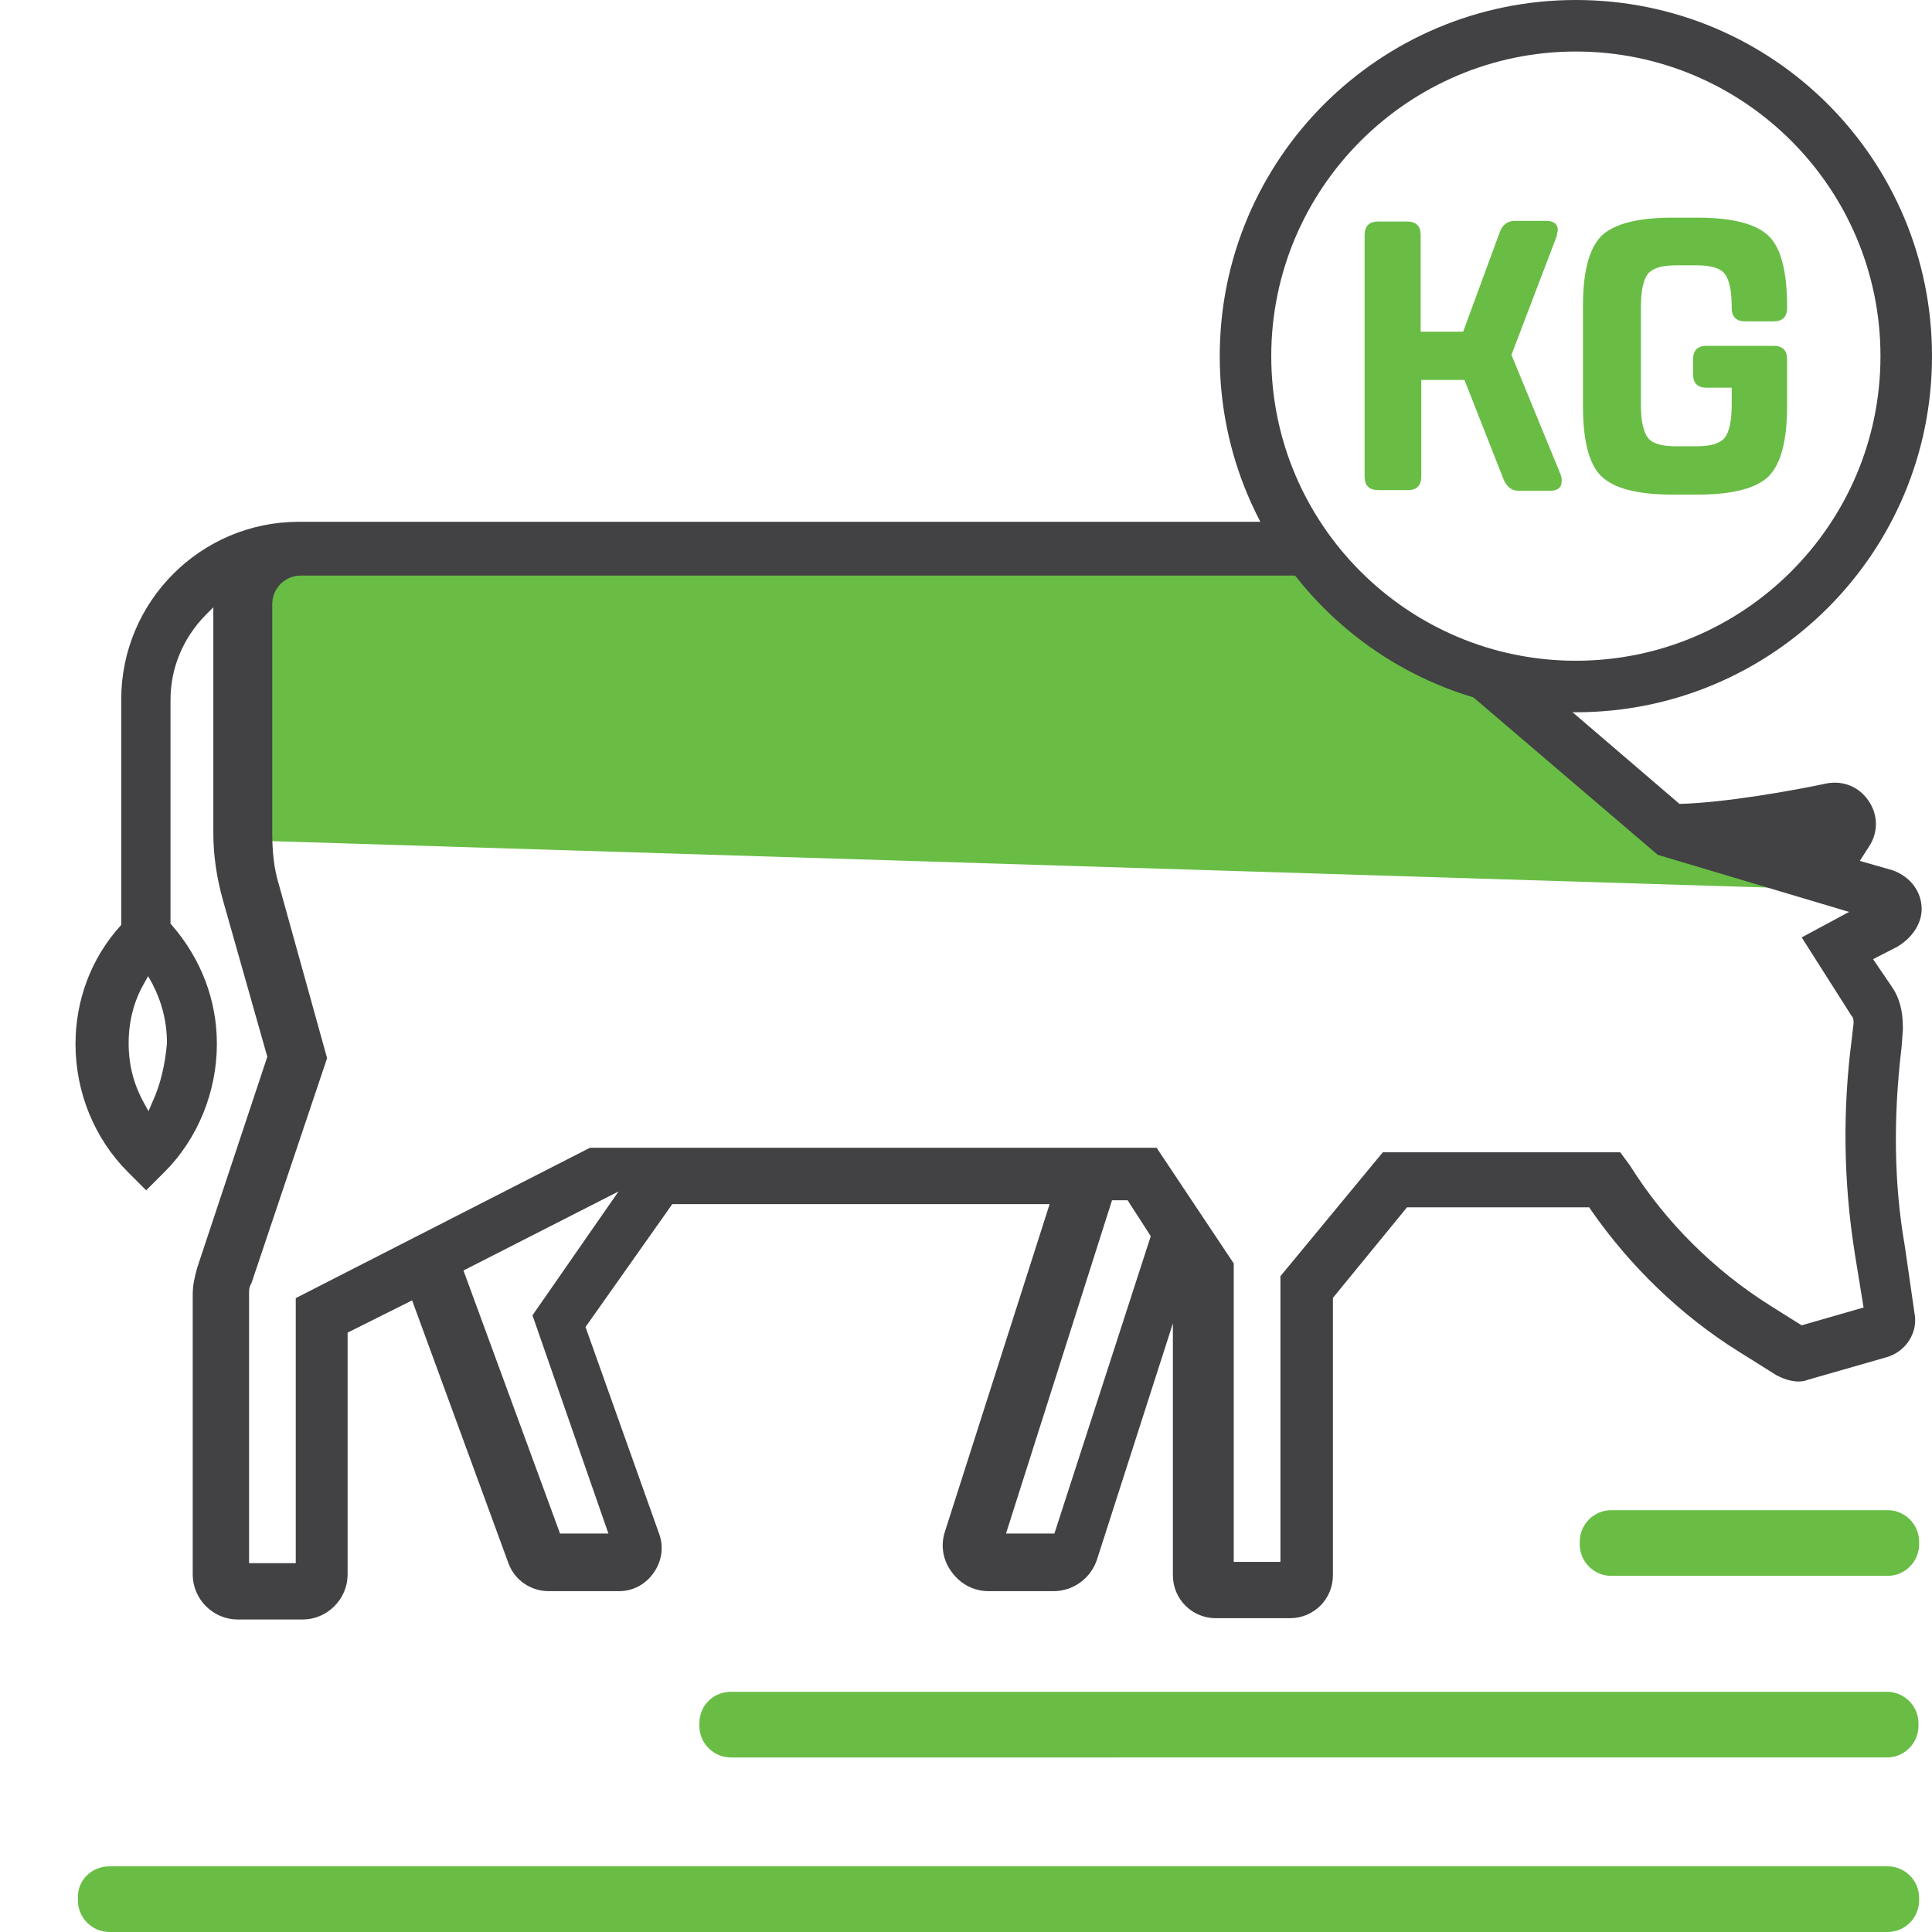
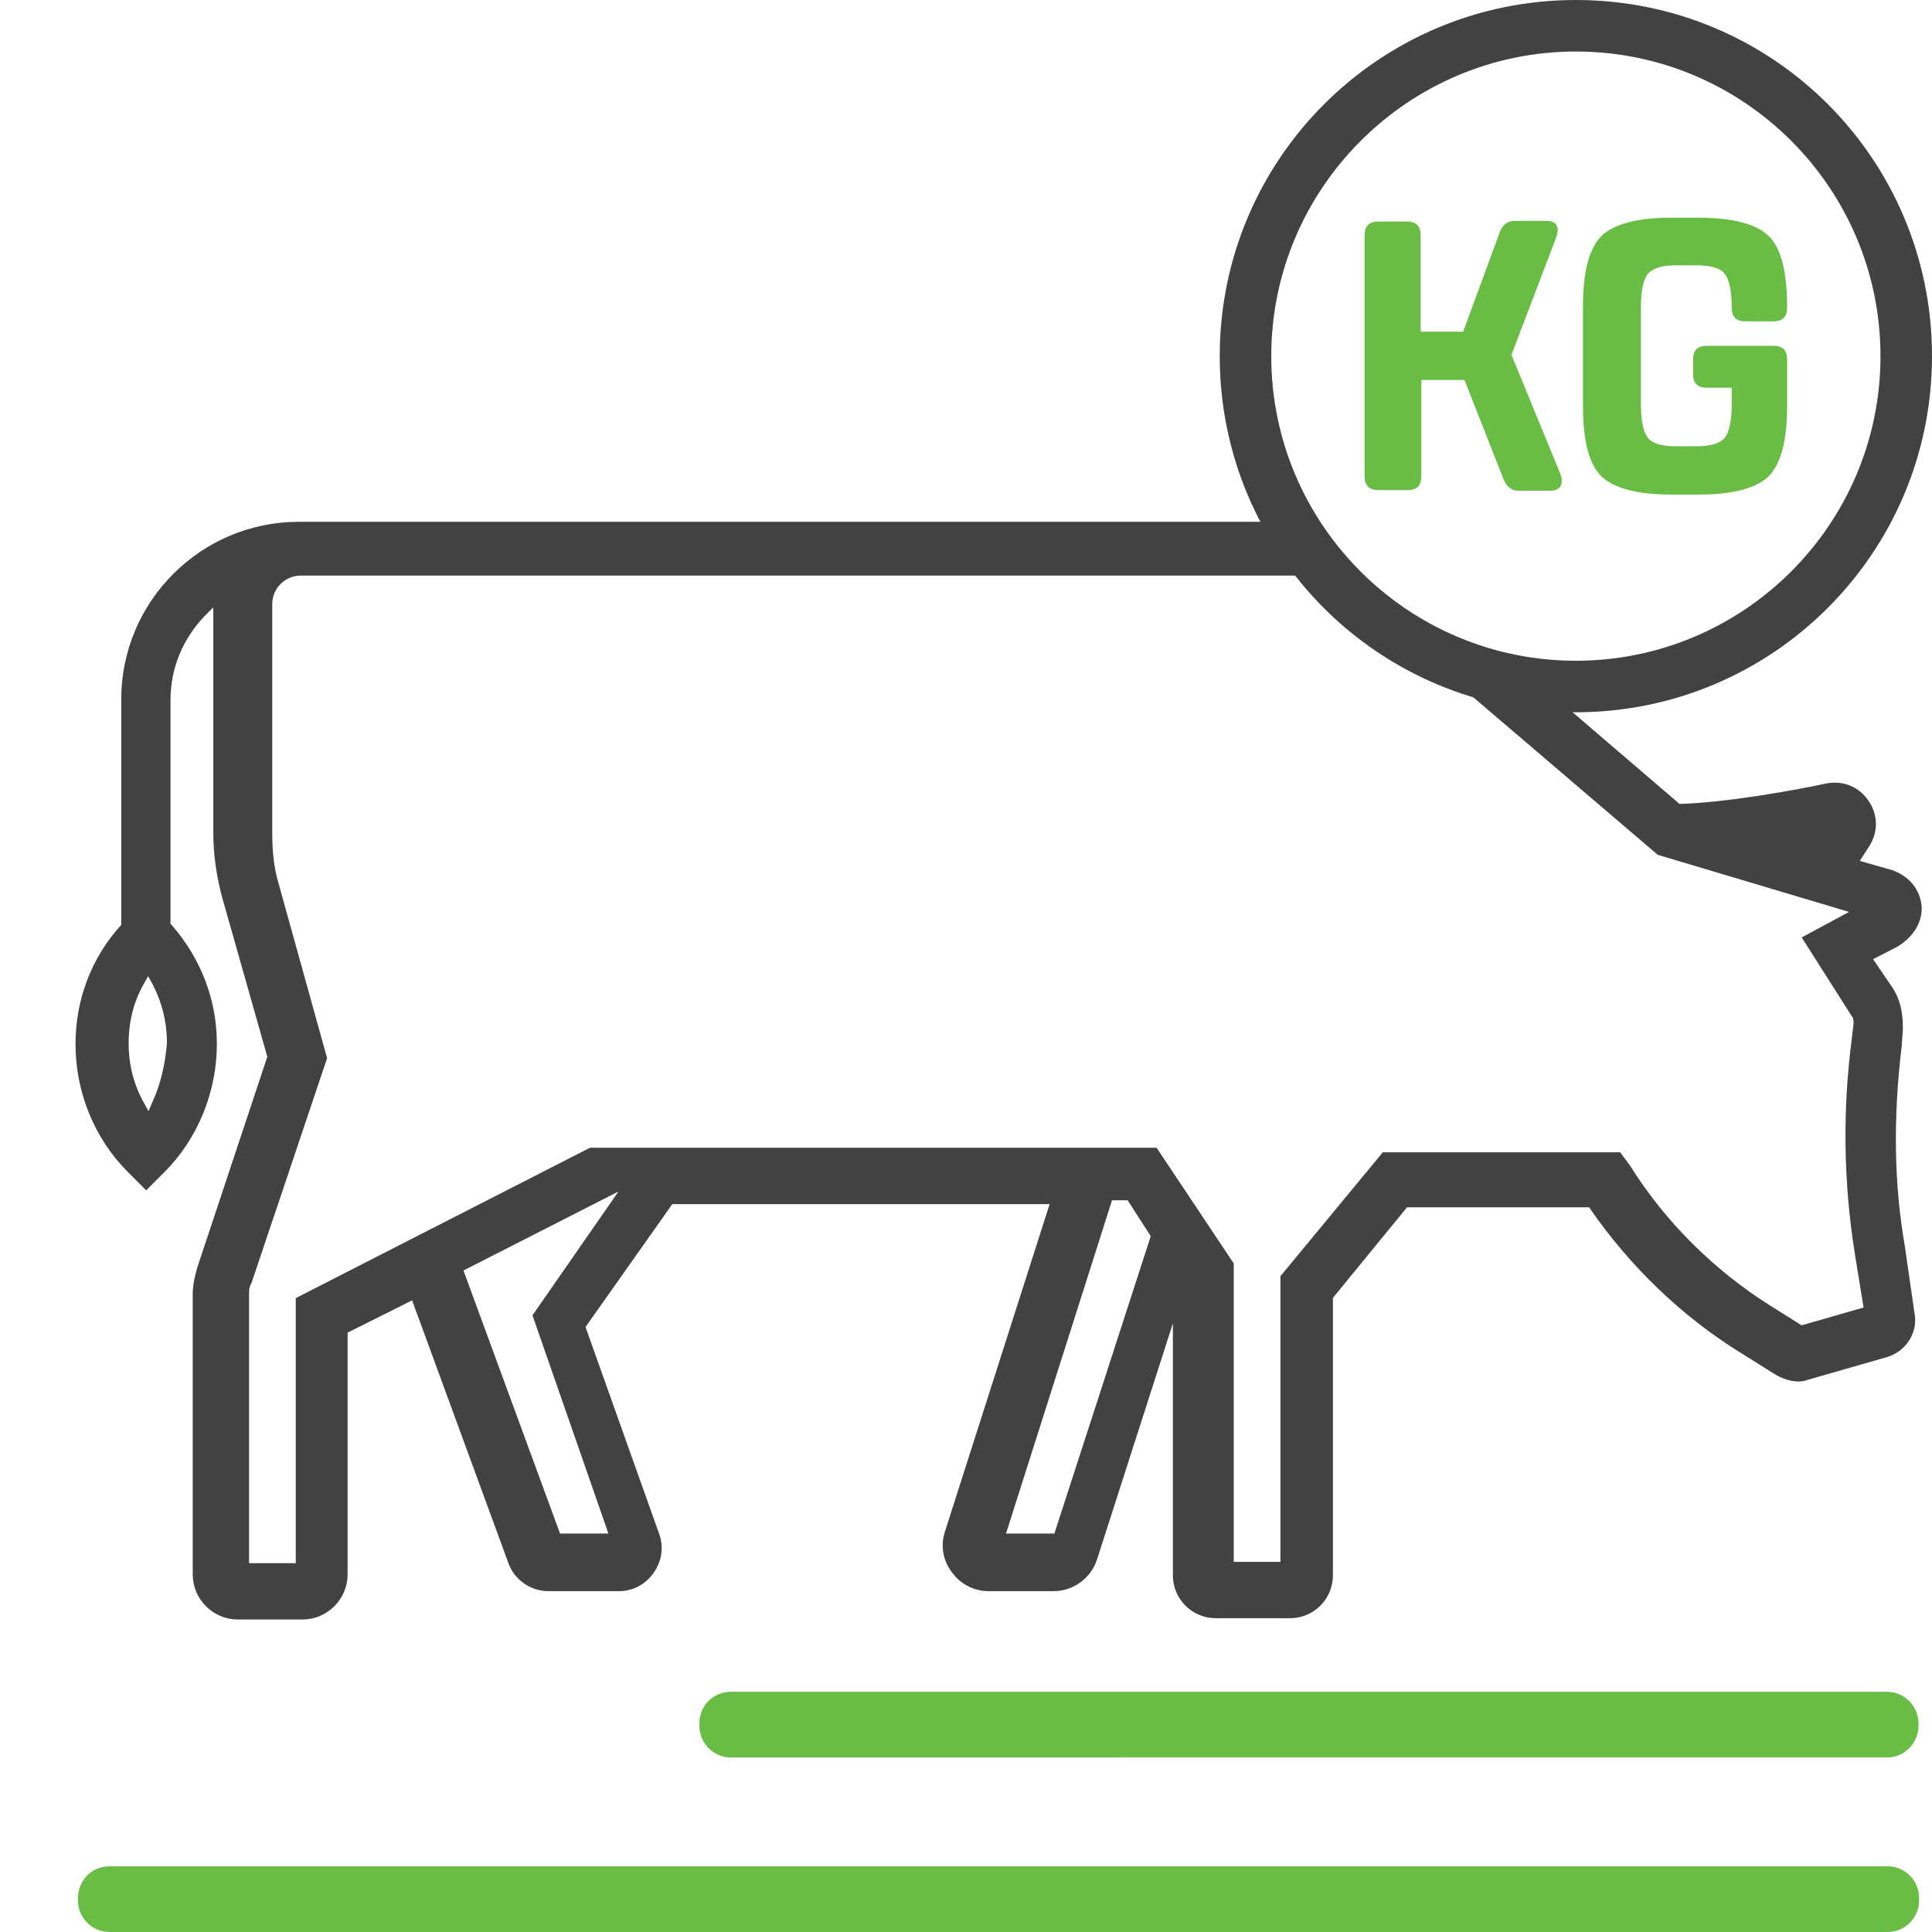
<svg xmlns="http://www.w3.org/2000/svg" version="1.1" id="Layer_1" x="0px" y="0px" viewBox="0 0 300 300" style="enable-background:new 0 0 300 300;" xml:space="preserve">
  <style type="text/css">
	.st0{fill:#68BC45;}
	.st1{fill:#69BD45;}
	.st2{fill:#6CBD45;}
	.st3{fill:#434243;}
	.st4{fill:#424143;}
	.st5{fill:#424143;stroke:#424143;stroke-width:0.75;stroke-miterlimit:10;}
	.st6{fill:#EE2A7B;}
	.st7{fill:#FFFFFF;}
	.st8{fill:none;stroke:#424143;stroke-width:8;stroke-miterlimit:10;}
	.st9{fill:none;stroke:#424143;stroke-width:7;stroke-miterlimit:10;}
	.st10{fill:#69BD45;stroke:#69BD45;stroke-width:2;stroke-miterlimit:10;}
</style>
-   <path class="st1" d="M250.2,234.5h42.9c2.7,0,4.9,2.2,4.9,4.9v0.4c0,2.7-2.2,4.9-4.9,4.9h-42.9c-2.7,0-4.9-2.2-4.9-4.9v-0.4  C245.3,236.7,247.5,234.5,250.2,234.5z" />
  <path class="st1" d="M113.5,262.7h179.5c2.7,0,4.9,2.2,4.9,4.9v0.4c0,2.7-2.2,4.9-4.9,4.9H113.5c-2.7,0-4.9-2.2-4.9-4.9v-0.4  C108.6,264.8,110.8,262.7,113.5,262.7z" />
-   <path class="st1" d="M17,289.8h276.1c2.7,0,4.9,2.2,4.9,4.9v0.4c0,2.7-2.2,4.9-4.9,4.9H17c-2.7,0-4.9-2.2-4.9-4.9v-0.4  C12,292,14.2,289.8,17,289.8z" />
-   <polygon class="st1" points="41.8,130.6 286.7,138.2 245,118.8 208.6,88.2 41.8,87.3 38.3,102.5 " />
+   <path class="st1" d="M17,289.8h276.1c2.7,0,4.9,2.2,4.9,4.9v0.4c0,2.7-2.2,4.9-4.9,4.9H17c-2.7,0-4.9-2.2-4.9-4.9C12,292,14.2,289.8,17,289.8z" />
  <path class="st5" d="M298,140.7c-0.2-2.4-1.8-4.3-4.2-5.2l-5.6-1.6l1.8-2.8c1.3-2.1,1.2-4.6-0.2-6.6c-1.4-2-3.6-2.9-6-2.5  c-5.1,1.1-15.8,3-22.8,3.2l-0.4,0l-0.3-0.3l-16.8-14.4c-4.8-0.1-9.5-0.9-14-2.1l28.1,24l30.5,9.1l-7.8,4.2l7.5,11.8  c0.4,0.4,0.4,1,0.4,1.4l-0.3,2.6c-1.4,10.8-1.3,21.9,0.5,33.2l1.4,8.6l-10.1,2.9l-5.1-3.2c-8.7-5.5-16.3-13-21.8-21.8l-1.4-1.9  h-36.5l-15.7,19v44.6h-8v-46.6l-11.8-17.7H91.7l-45.4,23.2v41.3h-8v-42.3c0-0.5,0-1,0.4-1.7l11.7-34.8l-7.5-27c-0.7-2.3-1-4.9-1-7.9  V93.8c0-2.7,2.2-4.8,4.8-4.8h153.5c0.3,0,0.6,0,0.9,0c-1.8-2.4-3.5-4.9-4.9-7.6H46.4c-15,0-27.2,12.2-27.2,27.2v35.2l-0.3,0.3  c-4.4,4.9-6.8,11.3-6.8,18c0,7.4,2.9,14.5,8,19.6l2.6,2.6l2.6-2.6c5.1-5.1,8-12.3,8-19.6c0-6.7-2.4-13-6.9-18.2l-0.3-0.3v-34.9  c0-5.1,2-9.8,5.5-13.4l1.9-1.9v36c0,3.3,0.5,6.7,1.4,10l7,24.7l-0.1,0.3l-10.8,32.5c-0.4,1.4-0.7,2.7-0.7,4.1v43.5  c0,3.6,3,6.6,6.6,6.6H47c3.6,0,6.6-3,6.6-6.6v-37.8l10.6-5.3l15.1,41.2c0.9,2.5,3.3,4.1,5.9,4.1h10.9c2.1,0,3.9-1,5.1-2.7  c1.2-1.7,1.5-3.8,0.8-5.7l-11.5-32.3l13.7-19.4h59.3l-16.4,51.3c-0.7,2.1-0.3,4.3,1,6c1.3,1.8,3.3,2.8,5.4,2.8h10.1  c2.9,0,5.5-1.9,6.4-4.7l12.5-38.9v41.5c0,3.5,2.8,6.3,6.3,6.3h11.5c3.5,0,6.3-2.8,6.3-6.3v-43.2l11.7-14.3h28.7l0.3,0.5  c6.1,8.8,14,16.4,22.8,21.9l5.9,3.7c1.3,0.7,3.1,1.3,4.6,0.7l12.2-3.5c2.9-0.8,4.7-3.7,4.1-6.5l-1.5-10.4  c-1.7-9.7-1.8-20.1-0.5-30.9l0.2-2.7l0-0.4c0-2.4-0.5-4.4-1.6-6l-3.2-4.7l4.1-2.1C296.9,145.2,298.2,142.9,298,140.7z M26.3,162  c-0.3,3.4-1,6.5-2.3,9.3l-0.9,2.1l-1.1-2c-1.6-2.9-2.4-6-2.4-9.4c0-3.4,0.8-6.6,2.4-9.4l1-1.8l1,1.8C25.5,155.5,26.3,158.6,26.3,162  z M83.1,204.3L95,238.5h-8.3l-15.2-41.4L97.2,184L83.1,204.3z M164,238.5h-8.3l16.7-52.5h2.9l3.8,5.9L164,238.5z" />
  <g>
    <path class="st4" d="M244.7,8C270.8,8,292,29.2,292,55.3s-21.2,47.3-47.3,47.3c-26.1,0-47.3-21.2-47.3-47.3S218.7,8,244.7,8    M244.7,0c-30.5,0-55.3,24.7-55.3,55.3s24.7,55.3,55.3,55.3c30.5,0,55.3-24.7,55.3-55.3S275.3,0,244.7,0L244.7,0z" />
  </g>
  <g>
    <g>
      <path class="st1" d="M241.6,37l-6.9,18.1l7.6,18.5c0.2,0.5,0.2,0.8,0.2,1.1c0,1-0.6,1.5-1.8,1.5h-4.9c-1.1,0-1.8-0.6-2.3-1.7    L227.4,59h-6.7v15c0,1.4-0.7,2.1-2.1,2.1H214c-1.4,0-2.1-0.7-2.1-2.1V36.5c0-1.4,0.7-2.1,2.1-2.1h4.5c1.4,0,2.1,0.7,2.1,2.1v15    h6.6l5.7-15.5c0.4-1.1,1.2-1.7,2.3-1.7h4.9c1.2,0,1.8,0.5,1.8,1.5C241.8,36.1,241.8,36.5,241.6,37z" />
      <path class="st1" d="M268.8,60.2h-3.8c-1.4,0-2.1-0.7-2.1-2.1v-2.3c0-1.4,0.7-2.1,2.1-2.1h10.4c1.4,0,2.1,0.7,2.1,2.1V63    c0,5.3-0.9,8.9-2.8,10.9c-1.9,1.9-5.6,2.9-11,2.9h-4.1c-5.4,0-9.1-1-11-2.9c-1.9-1.9-2.8-5.6-2.8-10.9V47.6    c0-5.3,0.9-8.9,2.8-10.9c1.9-1.9,5.6-2.9,11-2.9h4.1c5.4,0,9.1,1,11,2.9c1.9,1.9,2.8,5.6,2.8,10.9v0.2c0,1.4-0.7,2.1-2.1,2.1H271    c-1.4,0-2.1-0.7-2.1-2.1v-0.1c0-2.6-0.4-4.3-1.1-5.2c-0.7-0.9-2.2-1.3-4.4-1.3h-3.1c-2.2,0-3.6,0.4-4.4,1.3    c-0.7,0.9-1.1,2.6-1.1,5.2v15.1c0,2.6,0.4,4.3,1.1,5.2c0.7,0.9,2.2,1.3,4.4,1.3h3.1c2.2,0,3.6-0.4,4.4-1.3    c0.7-0.9,1.1-2.6,1.1-5.2V60.2z" />
    </g>
  </g>
</svg>